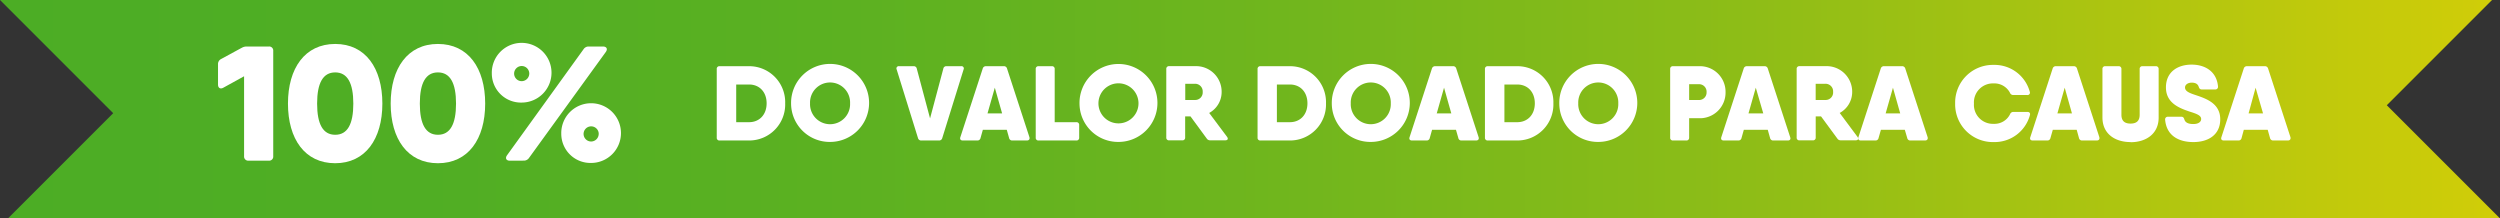
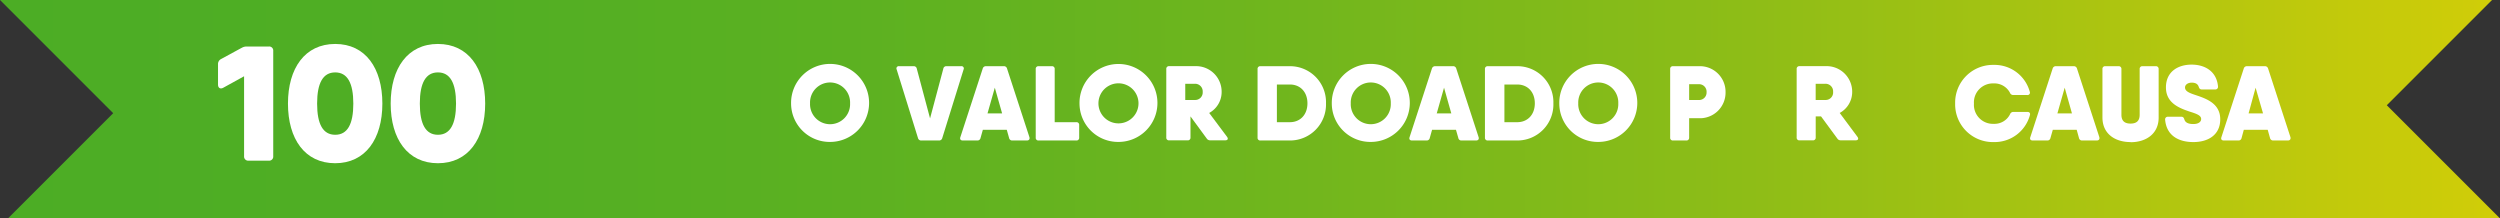
<svg xmlns="http://www.w3.org/2000/svg" id="Layer_1" data-name="Layer 1" viewBox="0 0 712.67 62.26">
  <rect x="0" y="0" width="712.67" height="62.26" fill="#333333" stroke="none" />
  <defs>
    <style>.cls-1{fill:url(#linear-gradient);}.cls-2{fill:#fff;}</style>
    <linearGradient id="linear-gradient" y1="31.13" x2="712.67" y2="31.13" gradientUnits="userSpaceOnUse">
      <stop offset="0" stop-color="#4cad25" />
      <stop offset="0.17" stop-color="#50ae24" />
      <stop offset="0.34" stop-color="#5cb121" />
      <stop offset="0.52" stop-color="#71b61d" />
      <stop offset="0.7" stop-color="#8ebd17" />
      <stop offset="0.87" stop-color="#b2c60f" />
      <stop offset="1" stop-color="#d1cd08" />
    </linearGradient>
  </defs>
  <title>Artboard 7</title>
  <polygon class="cls-1" points="0 0 710.4 0 680.4 30 712.67 62.26 2.27 62.26 32.27 32.27 0 0" />
  <path class="cls-2" d="M68.87,13.66a2.77,2.77,0,0,1,1.57-.4h6.18a1.15,1.15,0,0,1,1.27,1.27v30a1.16,1.16,0,0,1-1.27,1.27H70.86a1.17,1.17,0,0,1-1.28-1.27V21.74L63.67,25c-.85.48-1.52.09-1.52-.88V18.33a1.59,1.59,0,0,1,.87-1.5l5.85-3.18Z" />
  <path class="cls-2" d="M82.09,29.53c0-10.08,4.83-17,13.47-17S109,19.45,109,29.53s-4.83,17-13.46,17S82.09,39.62,82.09,29.53Zm18.63,0c0-5.88-1.69-8.89-5.16-8.89s-5.16,3-5.16,8.89,1.68,8.89,5.16,8.89S100.72,35.42,100.72,29.53Z" />
  <path class="cls-2" d="M111.37,29.53c0-10.08,4.84-17,13.47-17s13.47,6.88,13.47,17-4.84,17-13.47,17S111.37,39.62,111.37,29.53Zm18.63,0c0-5.88-1.69-8.89-5.16-8.89s-5.16,3-5.16,8.89,1.69,8.89,5.16,8.89S130,35.42,130,29.53Z" />
-   <path class="cls-2" d="M140.2,20.9a8.51,8.51,0,1,1,8.54,8.34A8.31,8.31,0,0,1,140.2,20.9Zm5.15,24.91c-1,0-1.43-.67-.81-1.55l21.8-30.21a1.71,1.71,0,0,1,1.55-.79h4c1,0,1.43.67.81,1.55L150.82,45a1.76,1.76,0,0,1-1.55.79Zm5.53-24.91a2.16,2.16,0,1,0-2.18,2.24A2.19,2.19,0,0,0,150.88,20.9ZM160,38.11a8.51,8.51,0,1,1,8.55,8.34A8.32,8.32,0,0,1,160,38.11Zm10.68,0a2.16,2.16,0,1,0-2.18,2.23A2.18,2.18,0,0,0,170.67,38.11Z" />
-   <path class="cls-2" d="M223.83,29.46a10.26,10.26,0,0,1-10.29,10.59h-8.39a.75.75,0,0,1-.83-.83V19.7a.75.75,0,0,1,.83-.83h8.39A10.26,10.26,0,0,1,223.83,29.46Zm-10.29,5.37c2.92,0,5-2.12,5-5.37s-2.06-5.37-5-5.37h-3.67V34.83Z" />
  <path class="cls-2" d="M225.51,29.46a11.12,11.12,0,1,1,11.12,11A11,11,0,0,1,225.51,29.46Zm16.82,0a5.71,5.71,0,1,0-11.41,0,5.71,5.71,0,1,0,11.41,0Z" />
  <path class="cls-2" d="M261.69,39.36,255.61,19.8a.65.65,0,0,1,.69-.93h4.13a.85.85,0,0,1,.92.71l3.78,14.17,3.78-14.17a.85.85,0,0,1,.92-.71H274a.65.65,0,0,1,.69.93l-6.08,19.56a.91.91,0,0,1-.93.69h-5A.92.92,0,0,1,261.69,39.36Z" />
  <path class="cls-2" d="M292.72,40.05h-4.13a.88.88,0,0,1-.93-.71L287,37h-6.82l-.66,2.34a.88.88,0,0,1-.93.71h-4.13c-.61,0-.89-.36-.7-.93l6.38-19.56a.91.91,0,0,1,.94-.69h5a.91.91,0,0,1,1,.69l6.38,19.56C293.61,39.69,293.32,40.05,292.72,40.05Zm-7.05-7.72L283.59,25l-2.08,7.32Z" />
  <path class="cls-2" d="M307.64,35.65v3.57a.75.75,0,0,1-.83.83H296.08a.75.75,0,0,1-.83-.83V19.7a.75.75,0,0,1,.83-.83h3.75a.75.75,0,0,1,.83.83V34.83h6.15A.75.75,0,0,1,307.64,35.65Z" />
  <path class="cls-2" d="M307.73,29.46a11.11,11.11,0,1,1,11.11,11A11,11,0,0,1,307.73,29.46Zm16.82,0a5.71,5.71,0,1,0-11.42,0,5.71,5.71,0,1,0,11.42,0Z" />
-   <path class="cls-2" d="M349.28,40H345a1.12,1.12,0,0,1-1-.51l-4.63-6.31h-1.52v6a.75.75,0,0,1-.83.83H333.3a.75.75,0,0,1-.83-.83V19.68a.75.75,0,0,1,.83-.82h7.34a7.29,7.29,0,0,1,7.61,7.34,6.8,6.8,0,0,1-3.55,6L349.79,39C350.2,39.58,350,40,349.28,40ZM337.88,28.5h2.76a2.14,2.14,0,0,0,2.21-2.3,2.17,2.17,0,0,0-2.21-2.32h-2.76Z" />
+   <path class="cls-2" d="M349.28,40H345a1.12,1.12,0,0,1-1-.51l-4.63-6.31v6a.75.75,0,0,1-.83.83H333.3a.75.75,0,0,1-.83-.83V19.68a.75.75,0,0,1,.83-.82h7.34a7.29,7.29,0,0,1,7.61,7.34,6.8,6.8,0,0,1-3.55,6L349.79,39C350.2,39.58,350,40,349.28,40ZM337.88,28.5h2.76a2.14,2.14,0,0,0,2.21-2.3,2.17,2.17,0,0,0-2.21-2.32h-2.76Z" />
  <path class="cls-2" d="M378,29.46a10.26,10.26,0,0,1-10.29,10.59h-8.39a.75.75,0,0,1-.83-.83V19.7a.75.75,0,0,1,.83-.83h8.39A10.26,10.26,0,0,1,378,29.46Zm-10.29,5.37c2.92,0,5-2.12,5-5.37s-2.06-5.37-5-5.37H364V34.83Z" />
  <path class="cls-2" d="M379.65,29.46a11.12,11.12,0,1,1,11.12,11A11,11,0,0,1,379.65,29.46Zm16.82,0a5.71,5.71,0,1,0-11.41,0,5.71,5.71,0,1,0,11.41,0Z" />
  <path class="cls-2" d="M420.78,40.05h-4.13a.87.87,0,0,1-.93-.71L415.05,37h-6.81l-.66,2.34a.88.88,0,0,1-.93.71h-4.14c-.6,0-.88-.36-.69-.93l6.37-19.56a.93.93,0,0,1,.95-.69h5a.91.91,0,0,1,1,.69l6.37,19.56C421.67,39.69,421.38,40.05,420.78,40.05Zm-7.06-7.72L411.65,25l-2.08,7.32Z" />
  <path class="cls-2" d="M442.82,29.46a10.26,10.26,0,0,1-10.29,10.59h-8.39a.75.75,0,0,1-.83-.83V19.7a.75.75,0,0,1,.83-.83h8.39A10.26,10.26,0,0,1,442.82,29.46Zm-10.29,5.37c2.92,0,5-2.12,5-5.37s-2.06-5.37-5-5.37h-3.67V34.83Z" />
  <path class="cls-2" d="M444.5,29.46a11.12,11.12,0,1,1,11.11,11A11,11,0,0,1,444.5,29.46Zm16.82,0a5.71,5.71,0,1,0-11.41,0,5.71,5.71,0,1,0,11.41,0Z" />
  <path class="cls-2" d="M491.9,26.29a7.3,7.3,0,0,1-7.56,7.41h-2.82v5.52a.75.75,0,0,1-.83.83h-3.75a.75.75,0,0,1-.83-.83V19.7a.75.75,0,0,1,.83-.83h7.4A7.31,7.31,0,0,1,491.9,26.29Zm-5.41,0A2.14,2.14,0,0,0,484.34,24h-2.82v4.51h2.82A2.13,2.13,0,0,0,486.49,26.29Z" />
-   <path class="cls-2" d="M509.65,40.05h-4.13a.88.88,0,0,1-.93-.71L503.93,37h-6.82l-.66,2.34a.88.88,0,0,1-.93.71h-4.13c-.6,0-.89-.36-.7-.93l6.38-19.56a.91.91,0,0,1,.94-.69h5a.91.91,0,0,1,.94.69l6.38,19.56C510.54,39.69,510.25,40.05,509.65,40.05Zm-7-7.72L500.52,25l-2.08,7.32Z" />
  <path class="cls-2" d="M529,40h-4.24a1.1,1.1,0,0,1-1-.51l-4.64-6.31h-1.52v6a.75.75,0,0,1-.83.83H513a.75.75,0,0,1-.83-.83V19.68a.75.75,0,0,1,.83-.82h7.34A7.3,7.3,0,0,1,528,26.2a6.81,6.81,0,0,1-3.56,6L529.5,39C529.91,39.58,529.67,40,529,40ZM517.59,28.5h2.76a2.13,2.13,0,0,0,2.21-2.3,2.16,2.16,0,0,0-2.21-2.32h-2.76Z" />
-   <path class="cls-2" d="M548.75,40.05h-4.13a.87.87,0,0,1-.93-.71L543,37h-6.81l-.67,2.34a.87.87,0,0,1-.93.71h-4.13c-.6,0-.89-.36-.69-.93l6.37-19.56a.92.92,0,0,1,1-.69h5a.92.92,0,0,1,1,.69l6.37,19.56C549.64,39.69,549.35,40.05,548.75,40.05Zm-7.06-7.72L539.62,25l-2.08,7.32Z" />
  <path class="cls-2" d="M568.35,40.5a10.76,10.76,0,0,1-11-11,10.76,10.76,0,0,1,11-11,10.41,10.41,0,0,1,10.28,7.67.68.68,0,0,1-.73.92h-4a1,1,0,0,1-.94-.67,5,5,0,0,0-4.61-2.64,5.41,5.41,0,0,0-5.64,5.76,5.41,5.41,0,0,0,5.64,5.76A4.94,4.94,0,0,0,573,32.56a1,1,0,0,1,.94-.66h4c.56,0,.87.33.74.87a10.42,10.42,0,0,1-10.3,7.73Z" />
  <path class="cls-2" d="M597.71,40.05h-4.13a.87.87,0,0,1-.93-.71L592,37h-6.81l-.67,2.34a.87.87,0,0,1-.93.71h-4.13c-.6,0-.89-.36-.69-.93l6.37-19.56a.92.92,0,0,1,1-.69h5a.92.92,0,0,1,.95.69l6.37,19.56C598.6,39.69,598.31,40.05,597.71,40.05Zm-7.06-7.72L588.58,25l-2.08,7.32Z" />
  <path class="cls-2" d="M607.34,40.5c-4.5,0-8-2.42-8-7V19.7a.75.75,0,0,1,.83-.83h3.75a.76.76,0,0,1,.83.83v13c0,1.61.75,2.53,2.6,2.53s2.6-.92,2.6-2.53v-13a.75.75,0,0,1,.83-.83h3.75a.76.76,0,0,1,.83.83V33.54c0,4.54-3.51,7-8,7Z" />
  <path class="cls-2" d="M617.21,34.14a.75.75,0,0,1,.83-.86h3.78c.5,0,.72.26.87.77.27.89,1.11,1.31,2.57,1.31s2.22-.63,2.22-1.44c0-1.08-1.5-1.54-3.33-2.12-2.94-1-6.71-2.44-6.71-6.89s3.39-6.49,7.32-6.49c3.75,0,7.13,1.88,7.52,6.22a.75.75,0,0,1-.83.86h-3.79c-.49,0-.7-.26-.87-.74-.25-.8-.89-1.2-2-1.2s-1.91.6-1.91,1.37c0,1.18,1.46,1.66,3.35,2.28,2.92,1,6.69,2.39,6.69,6.8s-3.39,6.49-7.66,6.49S617.6,38.61,617.21,34.14Z" />
  <path class="cls-2" d="M652.18,40.05h-4.13a.89.89,0,0,1-.94-.71L646.45,37h-6.81L639,39.34a.87.87,0,0,1-.93.71h-4.13c-.6,0-.89-.36-.69-.93l6.37-19.56a.91.91,0,0,1,.95-.69h5a.93.93,0,0,1,1,.69l6.37,19.56C653.06,39.69,652.78,40.05,652.18,40.05Zm-7.06-7.72L643,25,641,32.33Z" />
</svg>